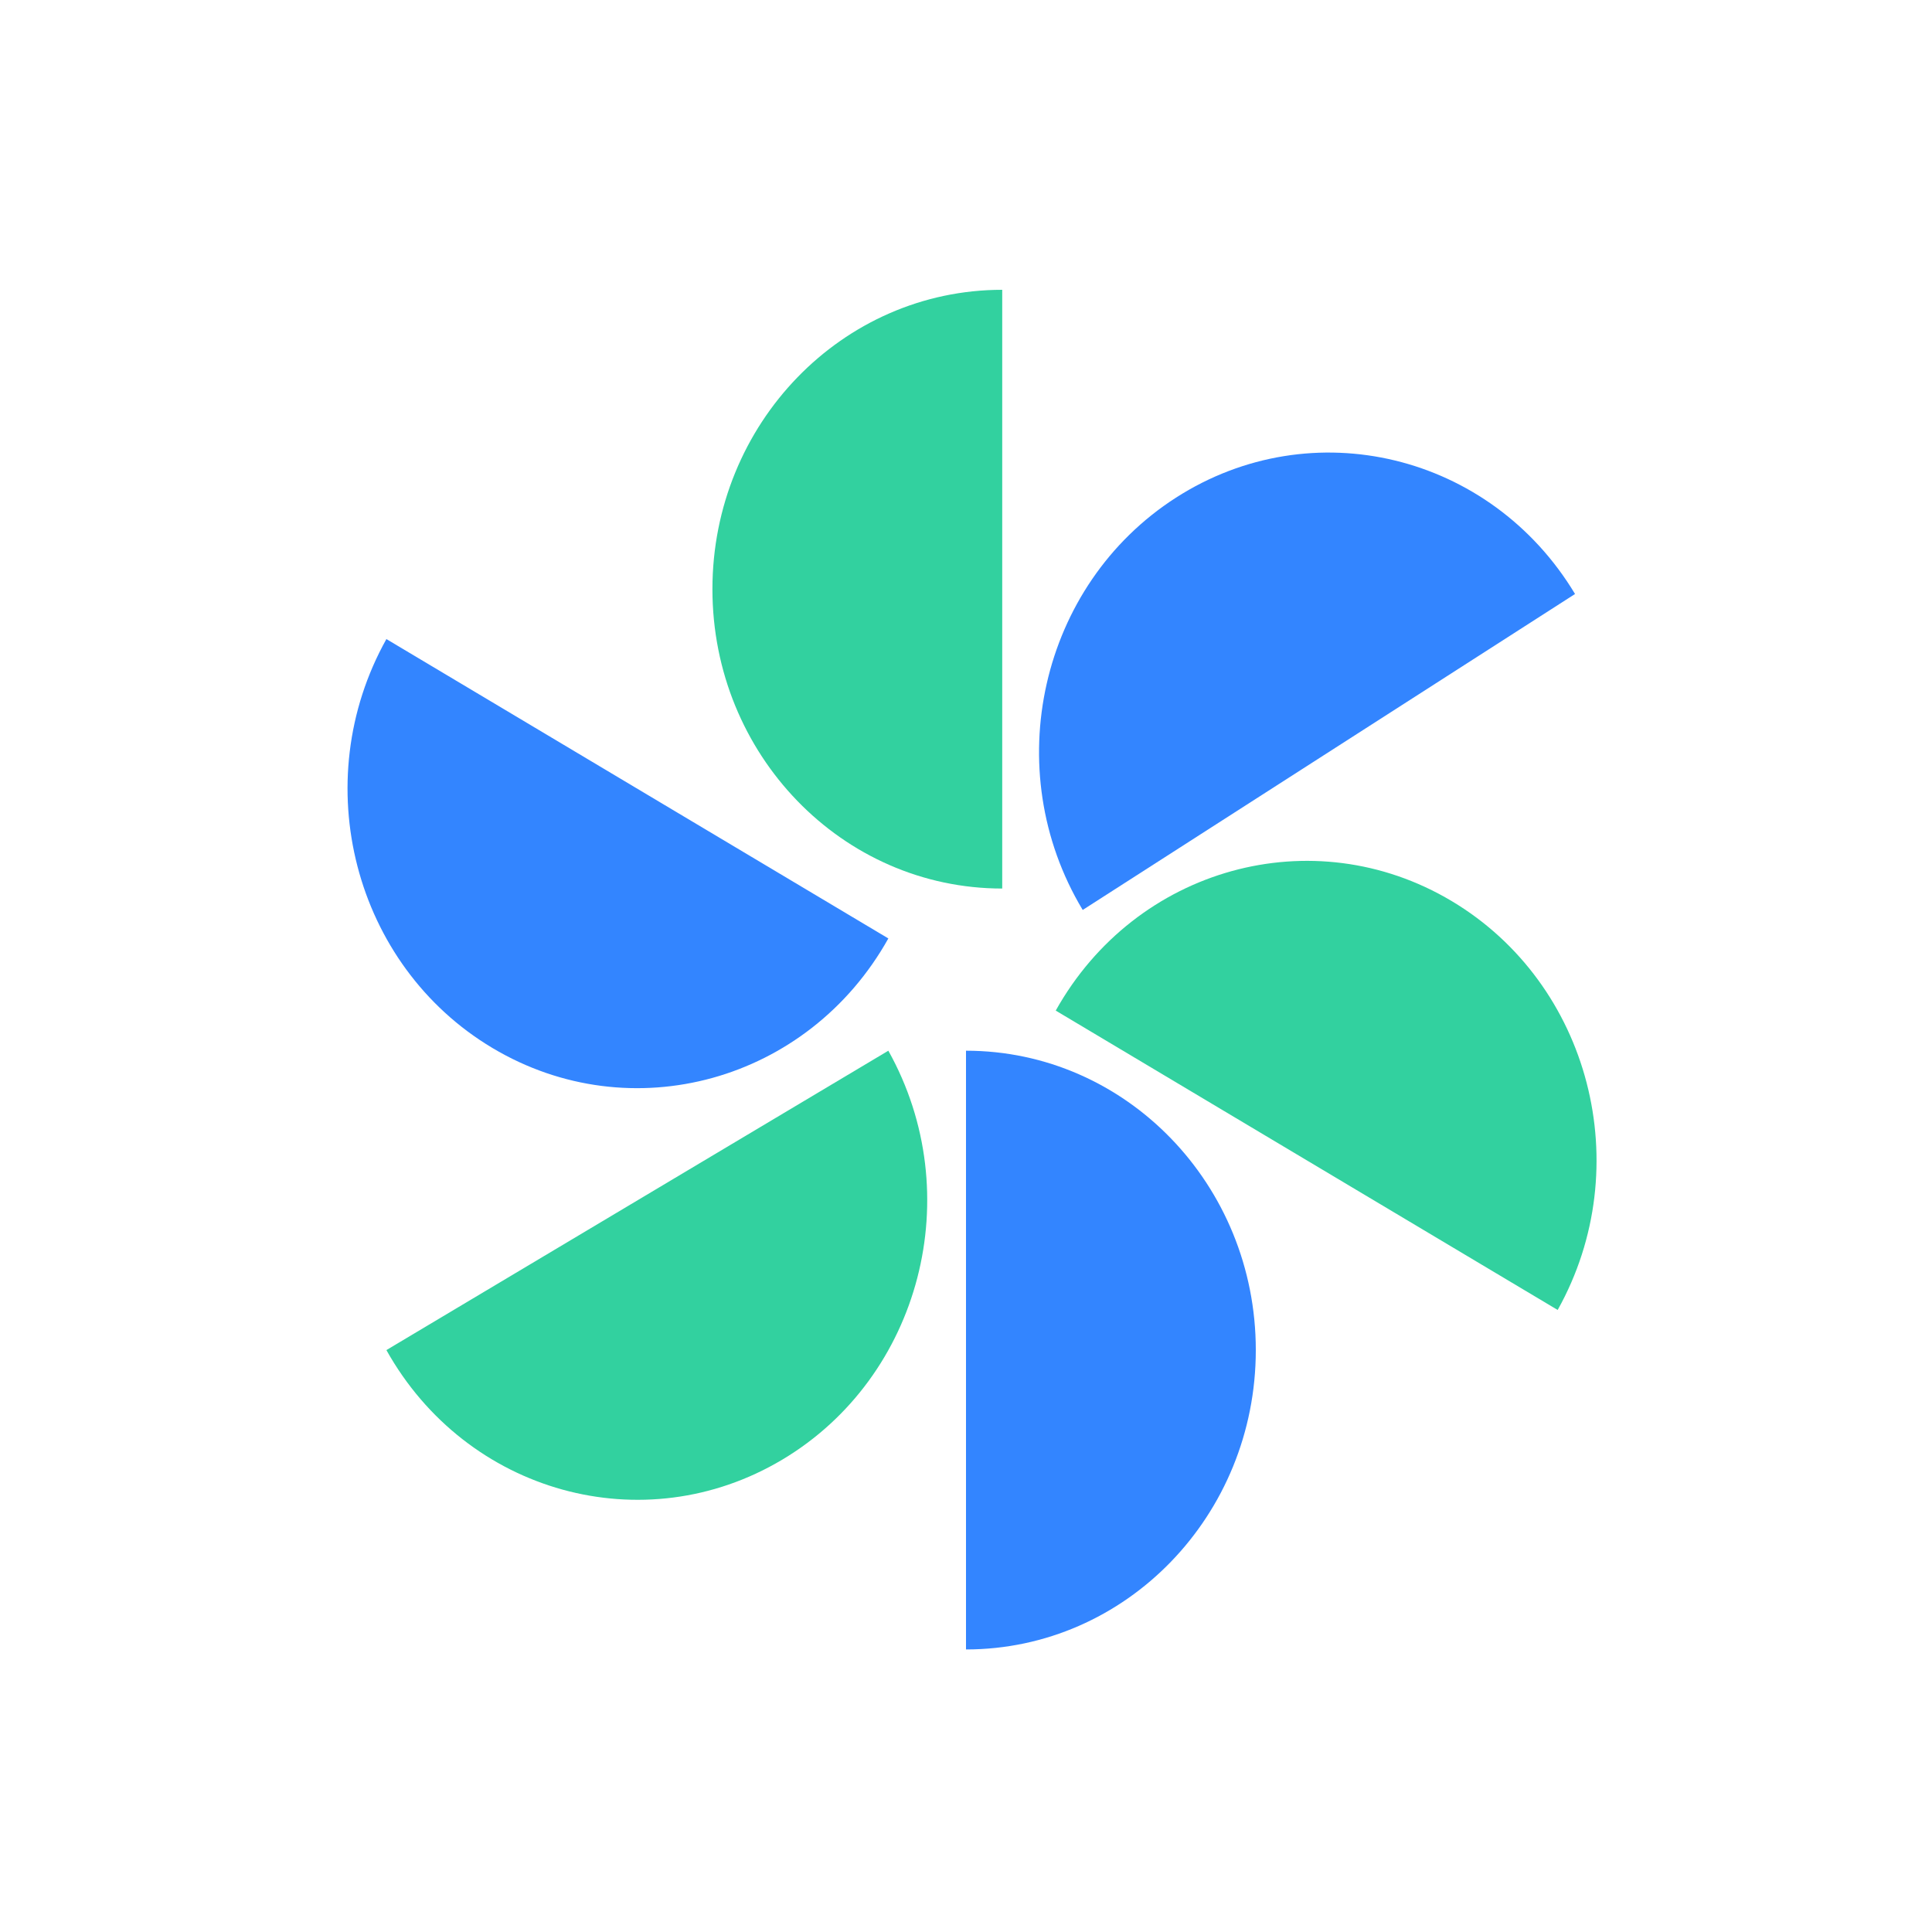
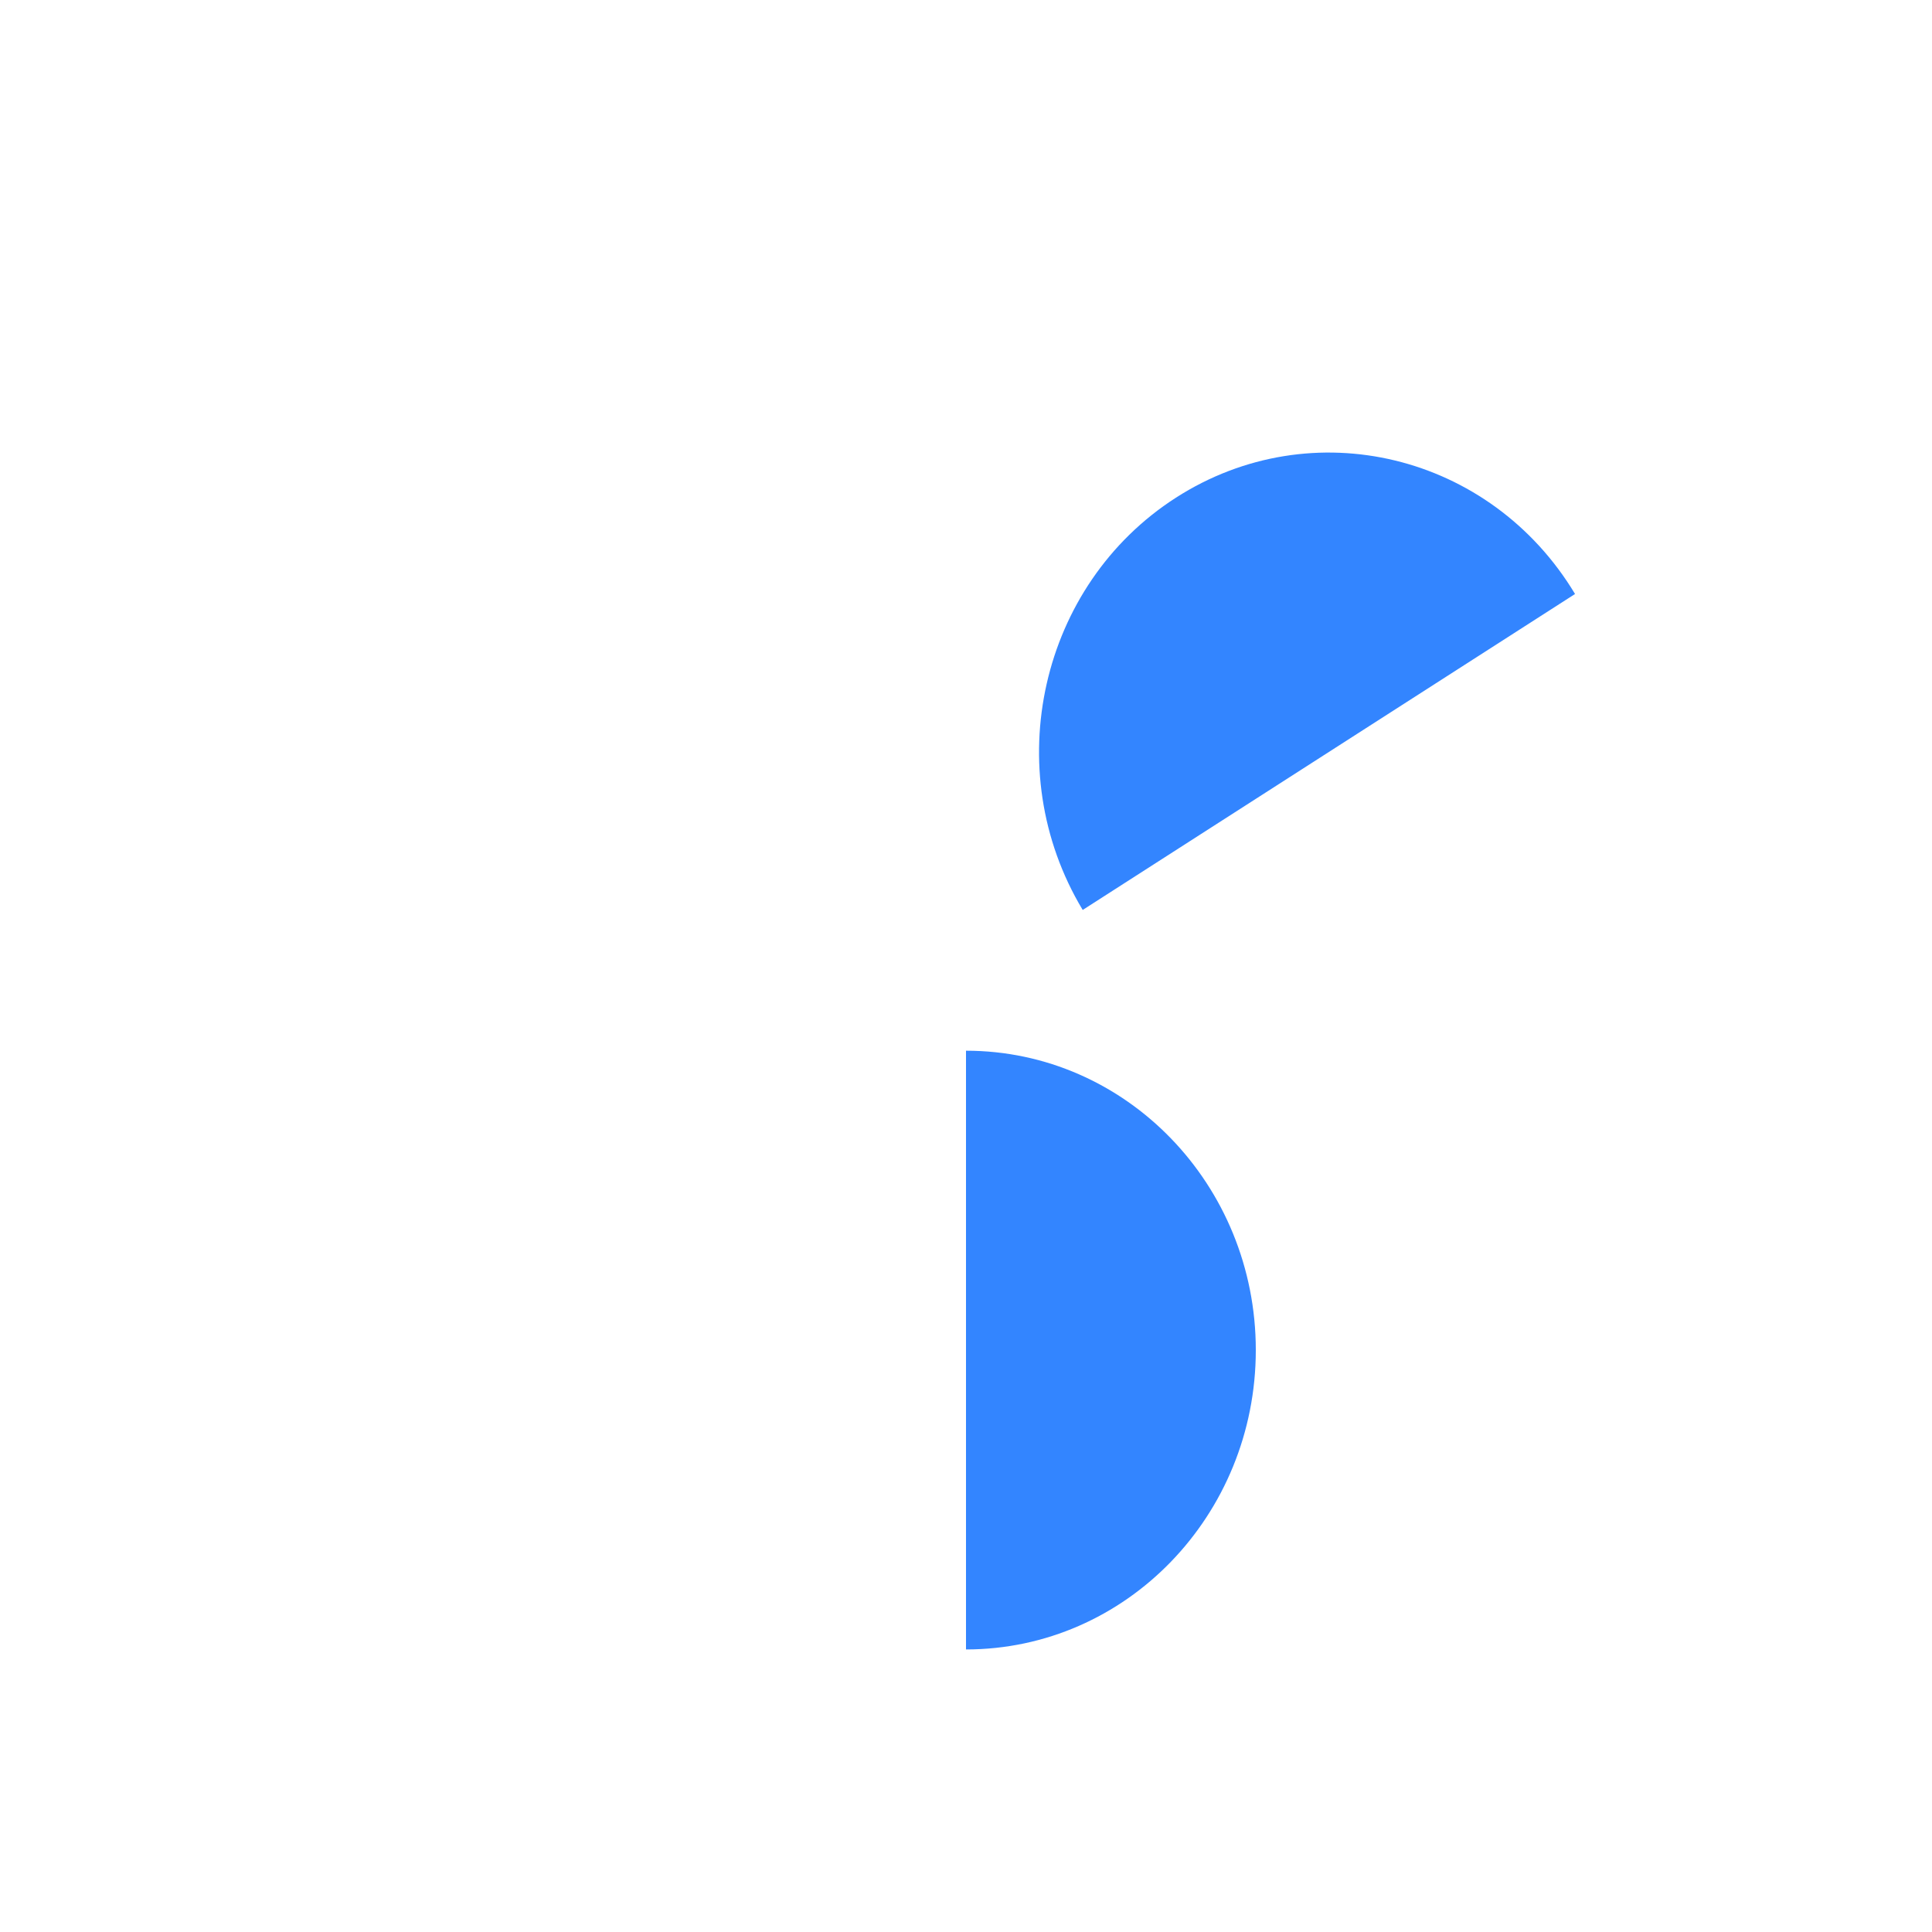
<svg xmlns="http://www.w3.org/2000/svg" width="160" height="160" viewBox="0 0 160 160" fill="none">
-   <path d="M83 24C69.745 24 59 35.1 59 48.793C59 62.485 69.745 73.585 83 73.585V24Z" fill="#32D19F" />
-   <path d="M32 111.808C38.627 123.666 53.306 127.729 64.785 120.882C76.264 114.036 80.197 98.873 73.569 87.015L32 111.808Z" fill="#32D19F" />
-   <path d="M129 108.486C135.627 96.627 131.694 81.465 120.215 74.618C108.736 67.772 94.058 71.835 87.431 83.693L129 108.486Z" fill="#32D19F" />
  <path d="M130.438 49.192C123.444 37.561 108.646 33.99 97.387 41.215C86.128 48.441 82.671 63.727 89.665 75.358L130.438 49.192Z" fill="#3385FF" />
  <path d="M80 136.6C93.255 136.6 104 125.5 104 111.807C104 98.115 93.255 87.015 80 87.015L80 136.6Z" fill="#3385FF" />
-   <path d="M32 52.925C25.373 64.783 29.306 79.946 40.785 86.792C52.264 93.639 66.942 89.576 73.569 77.718L32 52.925Z" fill="#3385FF" />
</svg>